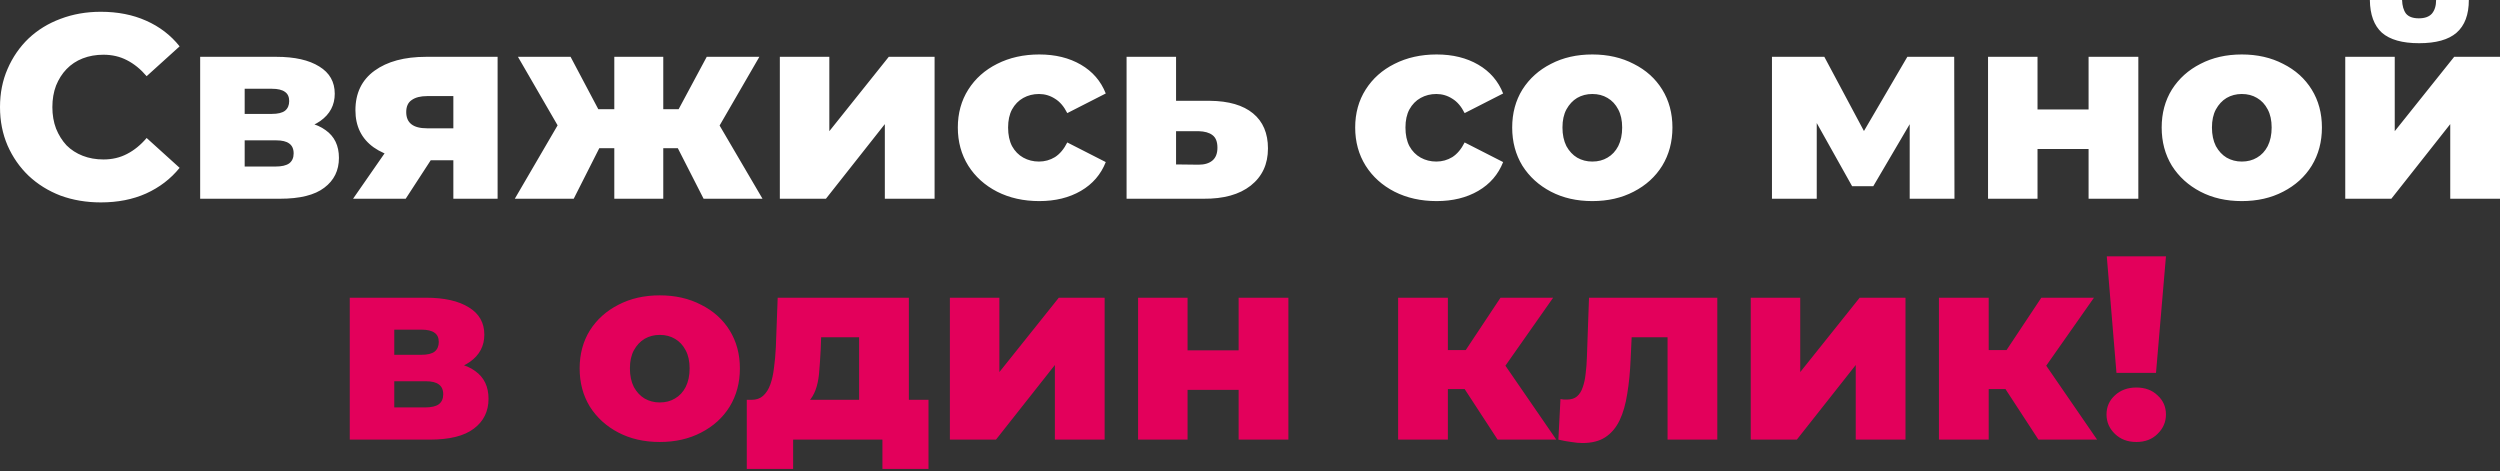
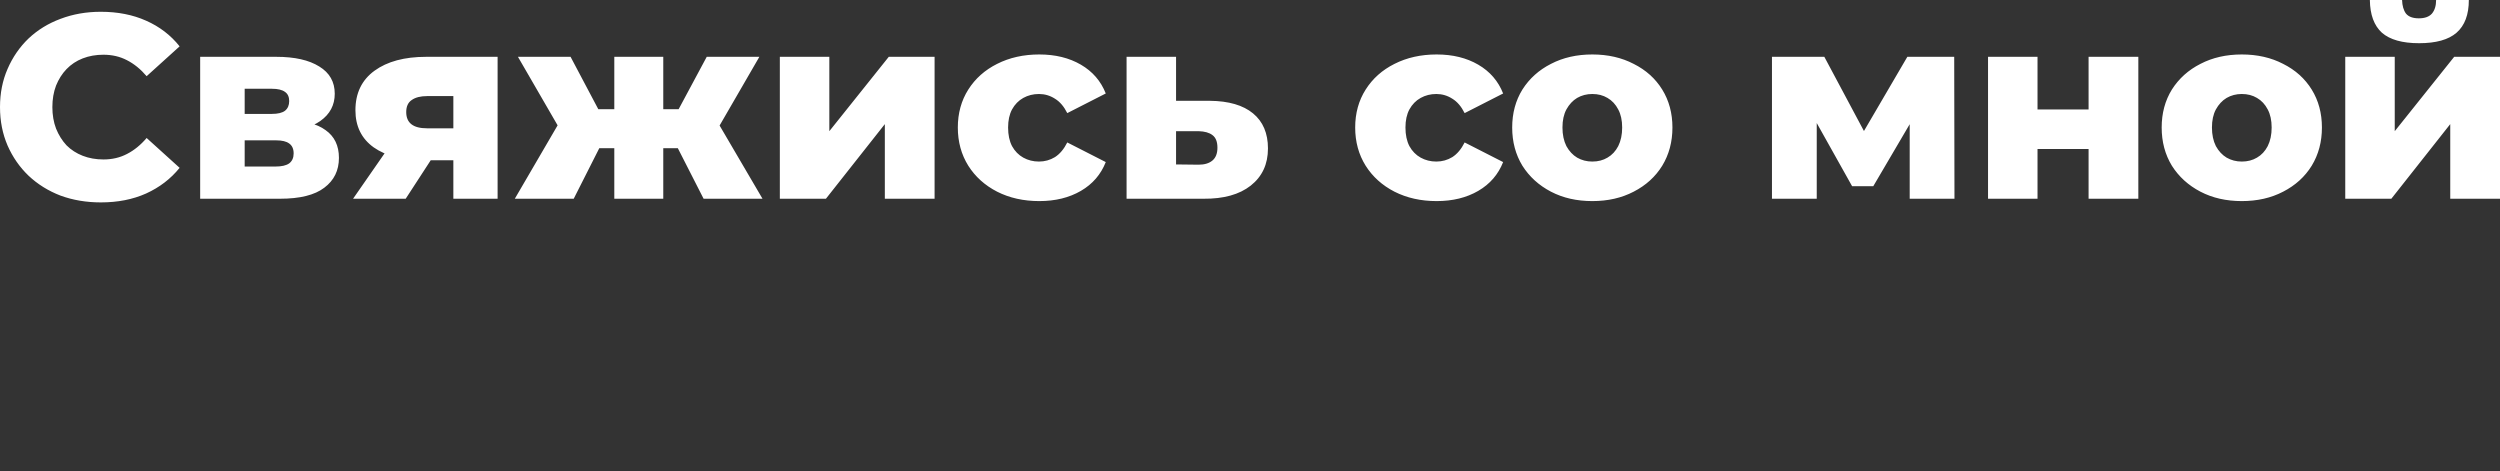
<svg xmlns="http://www.w3.org/2000/svg" width="955" height="180" viewBox="0 0 955 180" fill="none">
  <rect x="0" y="0" width="955" height="180" fill="#333333" stroke="none" />
  <path d="M38.509 77.317C32.974 77.317 27.84 76.451 23.105 74.717C18.437 72.916 14.37 70.383 10.902 67.115C7.502 63.848 4.834 60.014 2.901 55.613C0.967 51.145 -9.75428e-05 46.244 -9.75428e-05 40.909C-9.75428e-05 35.575 0.967 30.707 2.901 26.306C4.834 21.838 7.502 17.971 10.902 14.703C14.37 11.436 18.437 8.935 23.105 7.202C27.84 5.401 32.974 4.501 38.509 4.501C44.977 4.501 50.745 5.635 55.813 7.902C60.947 10.169 65.215 13.436 68.615 17.704L56.013 29.107C53.745 26.439 51.245 24.405 48.511 23.005C45.844 21.605 42.843 20.905 39.509 20.905C36.642 20.905 34.008 21.371 31.607 22.305C29.206 23.238 27.139 24.605 25.406 26.406C23.739 28.14 22.405 30.24 21.405 32.707C20.471 35.175 20.005 37.908 20.005 40.909C20.005 43.91 20.471 46.644 21.405 49.111C22.405 51.578 23.739 53.712 25.406 55.513C27.139 57.246 29.206 58.58 31.607 59.513C34.008 60.447 36.642 60.914 39.509 60.914C42.843 60.914 45.844 60.214 48.511 58.813C51.245 57.413 53.745 55.379 56.013 52.712L68.615 64.115C65.215 68.315 60.947 71.583 55.813 73.917C50.745 76.184 44.977 77.317 38.509 77.317ZM76.462 75.917V21.705H105.568C112.57 21.705 118.038 22.939 121.972 25.406C125.906 27.806 127.874 31.274 127.874 35.808C127.874 40.142 126.04 43.61 122.372 46.21C118.771 48.744 113.904 50.011 107.769 50.011L109.469 46.01C116.071 46.01 121.039 47.244 124.373 49.711C127.774 52.112 129.474 55.646 129.474 60.314C129.474 65.115 127.607 68.916 123.873 71.716C120.205 74.517 114.571 75.917 106.969 75.917H76.462ZM93.466 63.614H105.268C107.602 63.614 109.336 63.214 110.47 62.414C111.603 61.547 112.17 60.28 112.17 58.613C112.17 56.88 111.603 55.613 110.47 54.812C109.403 54.012 107.736 53.612 105.468 53.612H93.466V63.614ZM93.466 43.51H103.868C106.135 43.51 107.802 43.11 108.869 42.309C109.936 41.443 110.47 40.209 110.47 38.609C110.47 37.008 109.936 35.841 108.869 35.108C107.802 34.308 106.135 33.908 103.868 33.908H93.466V43.51ZM173.181 75.917V58.313L175.682 61.214H161.879C153.81 61.214 147.442 59.58 142.775 56.313C138.107 52.979 135.773 48.244 135.773 42.109C135.773 35.575 138.207 30.54 143.075 27.006C147.942 23.472 154.511 21.705 162.779 21.705H190.085V75.917H173.181ZM134.873 75.917L149.176 55.312H168.38L154.977 75.917H134.873ZM173.181 52.612V32.007L175.682 36.708H163.179C160.645 36.708 158.678 37.208 157.278 38.209C155.878 39.142 155.177 40.676 155.177 42.81C155.177 46.944 157.811 49.011 163.079 49.011H175.682L173.181 52.612ZM268.773 75.917L255.87 50.611L271.173 41.609L291.278 75.917H268.773ZM247.768 56.613V41.709H267.272V56.613H247.768ZM273.174 50.911L255.27 49.111L269.973 21.705H290.078L273.174 50.911ZM219.161 75.917H196.656L216.661 41.609L231.964 50.611L219.161 75.917ZM253.369 75.917H234.665V21.705H253.369V75.917ZM240.166 56.613H220.662V41.709H240.166V56.613ZM214.76 50.911L197.857 21.705H217.961L232.465 49.111L214.76 50.911ZM297.899 75.917V21.705H316.803V50.111L339.508 21.705H357.012V75.917H338.008V47.411L315.503 75.917H297.899ZM396.996 76.817C390.995 76.817 385.627 75.617 380.893 73.217C376.225 70.816 372.558 67.515 369.89 63.314C367.223 59.047 365.889 54.179 365.889 48.711C365.889 43.243 367.223 38.409 369.89 34.208C372.558 30.007 376.225 26.739 380.893 24.405C385.627 22.005 390.995 20.805 396.996 20.805C403.131 20.805 408.432 22.105 412.9 24.706C417.368 27.306 420.535 30.974 422.402 35.708L407.699 43.21C406.432 40.676 404.865 38.842 402.998 37.709C401.131 36.508 399.097 35.908 396.896 35.908C394.696 35.908 392.696 36.408 390.895 37.408C389.095 38.409 387.661 39.876 386.594 41.809C385.594 43.676 385.094 45.977 385.094 48.711C385.094 51.512 385.594 53.879 386.594 55.813C387.661 57.746 389.095 59.213 390.895 60.214C392.696 61.214 394.696 61.714 396.896 61.714C399.097 61.714 401.131 61.147 402.998 60.014C404.865 58.813 406.432 56.946 407.699 54.412L422.402 61.914C420.535 66.648 417.368 70.316 412.9 72.916C408.432 75.517 403.131 76.817 396.996 76.817ZM462.158 38.509C469.36 38.575 474.861 40.176 478.662 43.31C482.463 46.444 484.363 50.911 484.363 56.713C484.363 62.714 482.163 67.449 477.762 70.916C473.427 74.317 467.426 75.984 459.758 75.917H430.351V21.705H449.255V38.509H462.158ZM457.857 62.914C460.124 62.914 461.891 62.381 463.158 61.314C464.425 60.247 465.059 58.613 465.059 56.413C465.059 54.146 464.425 52.545 463.158 51.612C461.958 50.678 460.191 50.178 457.857 50.111H449.255V62.814L457.857 62.914ZM548.789 76.817C542.787 76.817 537.42 75.617 532.685 73.217C528.017 70.816 524.35 67.515 521.683 63.314C519.015 59.047 517.682 54.179 517.682 48.711C517.682 43.243 519.015 38.409 521.683 34.208C524.35 30.007 528.017 26.739 532.685 24.405C537.42 22.005 542.787 20.805 548.789 20.805C554.924 20.805 560.225 22.105 564.692 24.706C569.16 27.306 572.328 30.974 574.195 35.708L559.491 43.21C558.224 40.676 556.657 38.842 554.79 37.709C552.923 36.508 550.889 35.908 548.689 35.908C546.488 35.908 544.488 36.408 542.687 37.408C540.887 38.409 539.453 39.876 538.386 41.809C537.386 43.676 536.886 45.977 536.886 48.711C536.886 51.512 537.386 53.879 538.386 55.813C539.453 57.746 540.887 59.213 542.687 60.214C544.488 61.214 546.488 61.714 548.689 61.714C550.889 61.714 552.923 61.147 554.79 60.014C556.657 58.813 558.224 56.946 559.491 54.412L574.195 61.914C572.328 66.648 569.16 70.316 564.692 72.916C560.225 75.517 554.924 76.817 548.789 76.817ZM608.263 76.817C602.329 76.817 597.061 75.617 592.46 73.217C587.859 70.816 584.224 67.515 581.557 63.314C578.957 59.047 577.656 54.179 577.656 48.711C577.656 43.243 578.957 38.409 581.557 34.208C584.224 30.007 587.859 26.739 592.46 24.405C597.061 22.005 602.329 20.805 608.263 20.805C614.198 20.805 619.466 22.005 624.067 24.405C628.735 26.739 632.369 30.007 634.969 34.208C637.57 38.409 638.87 43.243 638.87 48.711C638.87 54.179 637.57 59.047 634.969 63.314C632.369 67.515 628.735 70.816 624.067 73.217C619.466 75.617 614.198 76.817 608.263 76.817ZM608.263 61.714C610.464 61.714 612.398 61.214 614.065 60.214C615.798 59.213 617.165 57.746 618.166 55.813C619.166 53.812 619.666 51.445 619.666 48.711C619.666 45.977 619.166 43.676 618.166 41.809C617.165 39.876 615.798 38.409 614.065 37.408C612.398 36.408 610.464 35.908 608.263 35.908C606.129 35.908 604.196 36.408 602.462 37.408C600.795 38.409 599.428 39.876 598.361 41.809C597.361 43.676 596.861 45.977 596.861 48.711C596.861 51.445 597.361 53.812 598.361 55.813C599.428 57.746 600.795 59.213 602.462 60.214C604.196 61.214 606.129 61.714 608.263 61.714ZM676.891 75.917V21.705H696.896L715.8 57.113H707.898L728.603 21.705H746.507L746.607 75.917H729.503V40.509L732.404 42.51L715.6 71.116H707.498L690.695 41.109L693.995 40.209V75.917H676.891ZM759.43 75.917V21.705H778.334V41.809H797.838V21.705H816.843V75.917H797.838V56.913H778.334V75.917H759.43ZM856.367 76.817C850.432 76.817 845.164 75.617 840.563 73.217C835.962 70.816 832.328 67.515 829.661 63.314C827.06 59.047 825.76 54.179 825.76 48.711C825.76 43.243 827.06 38.409 829.661 34.208C832.328 30.007 835.962 26.739 840.563 24.405C845.164 22.005 850.432 20.805 856.367 20.805C862.301 20.805 867.569 22.005 872.17 24.405C876.838 26.739 880.472 30.007 883.073 34.208C885.673 38.409 886.974 43.243 886.974 48.711C886.974 54.179 885.673 59.047 883.073 63.314C880.472 67.515 876.838 70.816 872.17 73.217C867.569 75.617 862.301 76.817 856.367 76.817ZM856.367 61.714C858.567 61.714 860.501 61.214 862.168 60.214C863.902 59.213 865.269 57.746 866.269 55.813C867.269 53.812 867.769 51.445 867.769 48.711C867.769 45.977 867.269 43.676 866.269 41.809C865.269 39.876 863.902 38.409 862.168 37.408C860.501 36.408 858.567 35.908 856.367 35.908C854.233 35.908 852.299 36.408 850.565 37.408C848.898 38.409 847.531 39.876 846.464 41.809C845.464 43.676 844.964 45.977 844.964 48.711C844.964 51.445 845.464 53.812 846.464 55.813C847.531 57.746 848.898 59.213 850.565 60.214C852.299 61.214 854.233 61.714 856.367 61.714ZM895.887 75.917V21.705H914.791V50.111L937.496 21.705H955V75.917H935.996V47.411L913.491 75.917H895.887ZM924.093 16.504C917.692 16.504 912.957 15.17 909.89 12.503C906.889 9.769 905.355 5.601 905.289 -0H917.591C917.658 2.2 918.158 3.934 919.092 5.201C920.092 6.401 921.726 7.001 923.993 7.001C926.26 7.001 927.927 6.401 928.994 5.201C930.061 3.934 930.594 2.2 930.594 -0H943.097C943.097 5.601 941.53 9.769 938.396 12.503C935.329 15.17 930.561 16.504 924.093 16.504Z" fill="white" />
-   <path d="M133.604 167.938V113.726H162.71C169.712 113.726 175.18 114.959 179.114 117.427C183.048 119.827 185.015 123.295 185.015 127.829C185.015 132.163 183.182 135.631 179.514 138.231C175.913 140.765 171.046 142.032 164.911 142.032L166.611 138.031C173.213 138.031 178.181 139.265 181.515 141.732C184.915 144.133 186.616 147.667 186.616 152.335C186.616 157.136 184.749 160.937 181.015 163.737C177.347 166.538 171.712 167.938 164.111 167.938H133.604ZM150.608 155.635H162.41C164.744 155.635 166.478 155.235 167.611 154.435C168.745 153.568 169.312 152.301 169.312 150.634C169.312 148.9 168.745 147.633 167.611 146.833C166.545 146.033 164.878 145.633 162.61 145.633H150.608V155.635ZM150.608 135.531H161.01C163.277 135.531 164.944 135.131 166.011 134.33C167.078 133.464 167.611 132.23 167.611 130.63C167.611 129.029 167.078 127.862 166.011 127.129C164.944 126.329 163.277 125.929 161.01 125.929H150.608V135.531ZM252.03 168.838C246.095 168.838 240.827 167.638 236.226 165.237C231.625 162.837 227.991 159.536 225.324 155.335C222.723 151.068 221.423 146.2 221.423 140.732C221.423 135.264 222.723 130.43 225.324 126.229C227.991 122.028 231.625 118.76 236.226 116.426C240.827 114.026 246.095 112.826 252.03 112.826C257.965 112.826 263.232 114.026 267.833 116.426C272.501 118.76 276.135 122.028 278.736 126.229C281.337 130.43 282.637 135.264 282.637 140.732C282.637 146.2 281.337 151.068 278.736 155.335C276.135 159.536 272.501 162.837 267.833 165.237C263.232 167.638 257.965 168.838 252.03 168.838ZM252.03 153.735C254.23 153.735 256.164 153.235 257.831 152.235C259.565 151.234 260.932 149.767 261.932 147.834C262.932 145.833 263.432 143.466 263.432 140.732C263.432 137.998 262.932 135.697 261.932 133.83C260.932 131.897 259.565 130.43 257.831 129.429C256.164 128.429 254.23 127.929 252.03 127.929C249.896 127.929 247.962 128.429 246.229 129.429C244.562 130.43 243.195 131.897 242.128 133.83C241.127 135.697 240.627 137.998 240.627 140.732C240.627 143.466 241.127 145.833 242.128 147.834C243.195 149.767 244.562 151.234 246.229 152.235C247.962 153.235 249.896 153.735 252.03 153.735ZM328.182 159.636V128.829H313.678L313.478 134.03C313.345 136.631 313.178 139.098 312.978 141.432C312.845 143.699 312.511 145.766 311.978 147.633C311.444 149.501 310.678 151.101 309.677 152.435C308.677 153.702 307.344 154.635 305.676 155.235L287.072 152.735C288.873 152.735 290.34 152.235 291.473 151.234C292.674 150.167 293.607 148.7 294.274 146.833C294.941 144.966 295.407 142.832 295.674 140.432C296.008 137.965 296.241 135.364 296.374 132.63L297.075 113.726H347.186V159.636H328.182ZM285.272 179.141V152.735H354.688V179.141H337.084V167.938H302.976V179.141H285.272ZM362.855 167.938V113.726H381.759V142.132L404.465 113.726H421.969V167.938H402.964V139.432L380.459 167.938H362.855ZM434.746 167.938V113.726H453.651V133.83H473.155V113.726H492.16V167.938H473.155V148.934H453.651V167.938H434.746ZM572.094 167.938L555.59 142.632L570.894 133.63L594.499 167.938H572.094ZM534.085 167.938V113.726H553.09V167.938H534.085ZM547.489 148.634V133.73H567.093V148.634H547.489ZM572.794 142.932L554.99 141.132L573.194 113.726H593.299L572.794 142.932ZM595.299 167.938L596.099 152.435C596.566 152.501 596.999 152.568 597.399 152.635C597.799 152.635 598.166 152.635 598.499 152.635C600.166 152.635 601.467 152.235 602.4 151.434C603.4 150.567 604.134 149.401 604.601 147.934C605.134 146.467 605.501 144.766 605.701 142.832C605.968 140.832 606.134 138.665 606.201 136.331L607.001 113.726H656.012V167.938H637.008V124.528L641.209 128.829H619.504L623.505 124.328L622.905 137.131C622.705 141.999 622.271 146.433 621.605 150.434C621.004 154.368 620.038 157.736 618.704 160.536C617.37 163.337 615.537 165.504 613.203 167.038C610.936 168.505 608.035 169.238 604.501 169.238C603.234 169.238 601.8 169.105 600.2 168.838C598.666 168.638 597.032 168.338 595.299 167.938ZM668.784 167.938V113.726H687.688V142.132L710.394 113.726H727.898V167.938H708.893V139.432L686.388 167.938H668.784ZM778.684 167.938L762.18 142.632L777.484 133.63L801.089 167.938H778.684ZM740.675 167.938V113.726H759.68V167.938H740.675ZM754.079 148.634V133.73H773.683V148.634H754.079ZM779.384 142.932L761.58 141.132L779.784 113.726H799.889L779.384 142.932ZM808.49 142.432L804.789 97.922H827.394L823.594 142.432H808.49ZM816.092 168.838C812.758 168.838 810.024 167.805 807.89 165.738C805.756 163.67 804.689 161.203 804.689 158.336C804.689 155.402 805.756 152.968 807.89 151.034C810.024 149.034 812.758 148.034 816.092 148.034C819.426 148.034 822.127 149.034 824.194 151.034C826.327 152.968 827.394 155.402 827.394 158.336C827.394 161.203 826.327 163.67 824.194 165.738C822.127 167.805 819.426 168.838 816.092 168.838Z" fill="#E3005B" />
</svg>